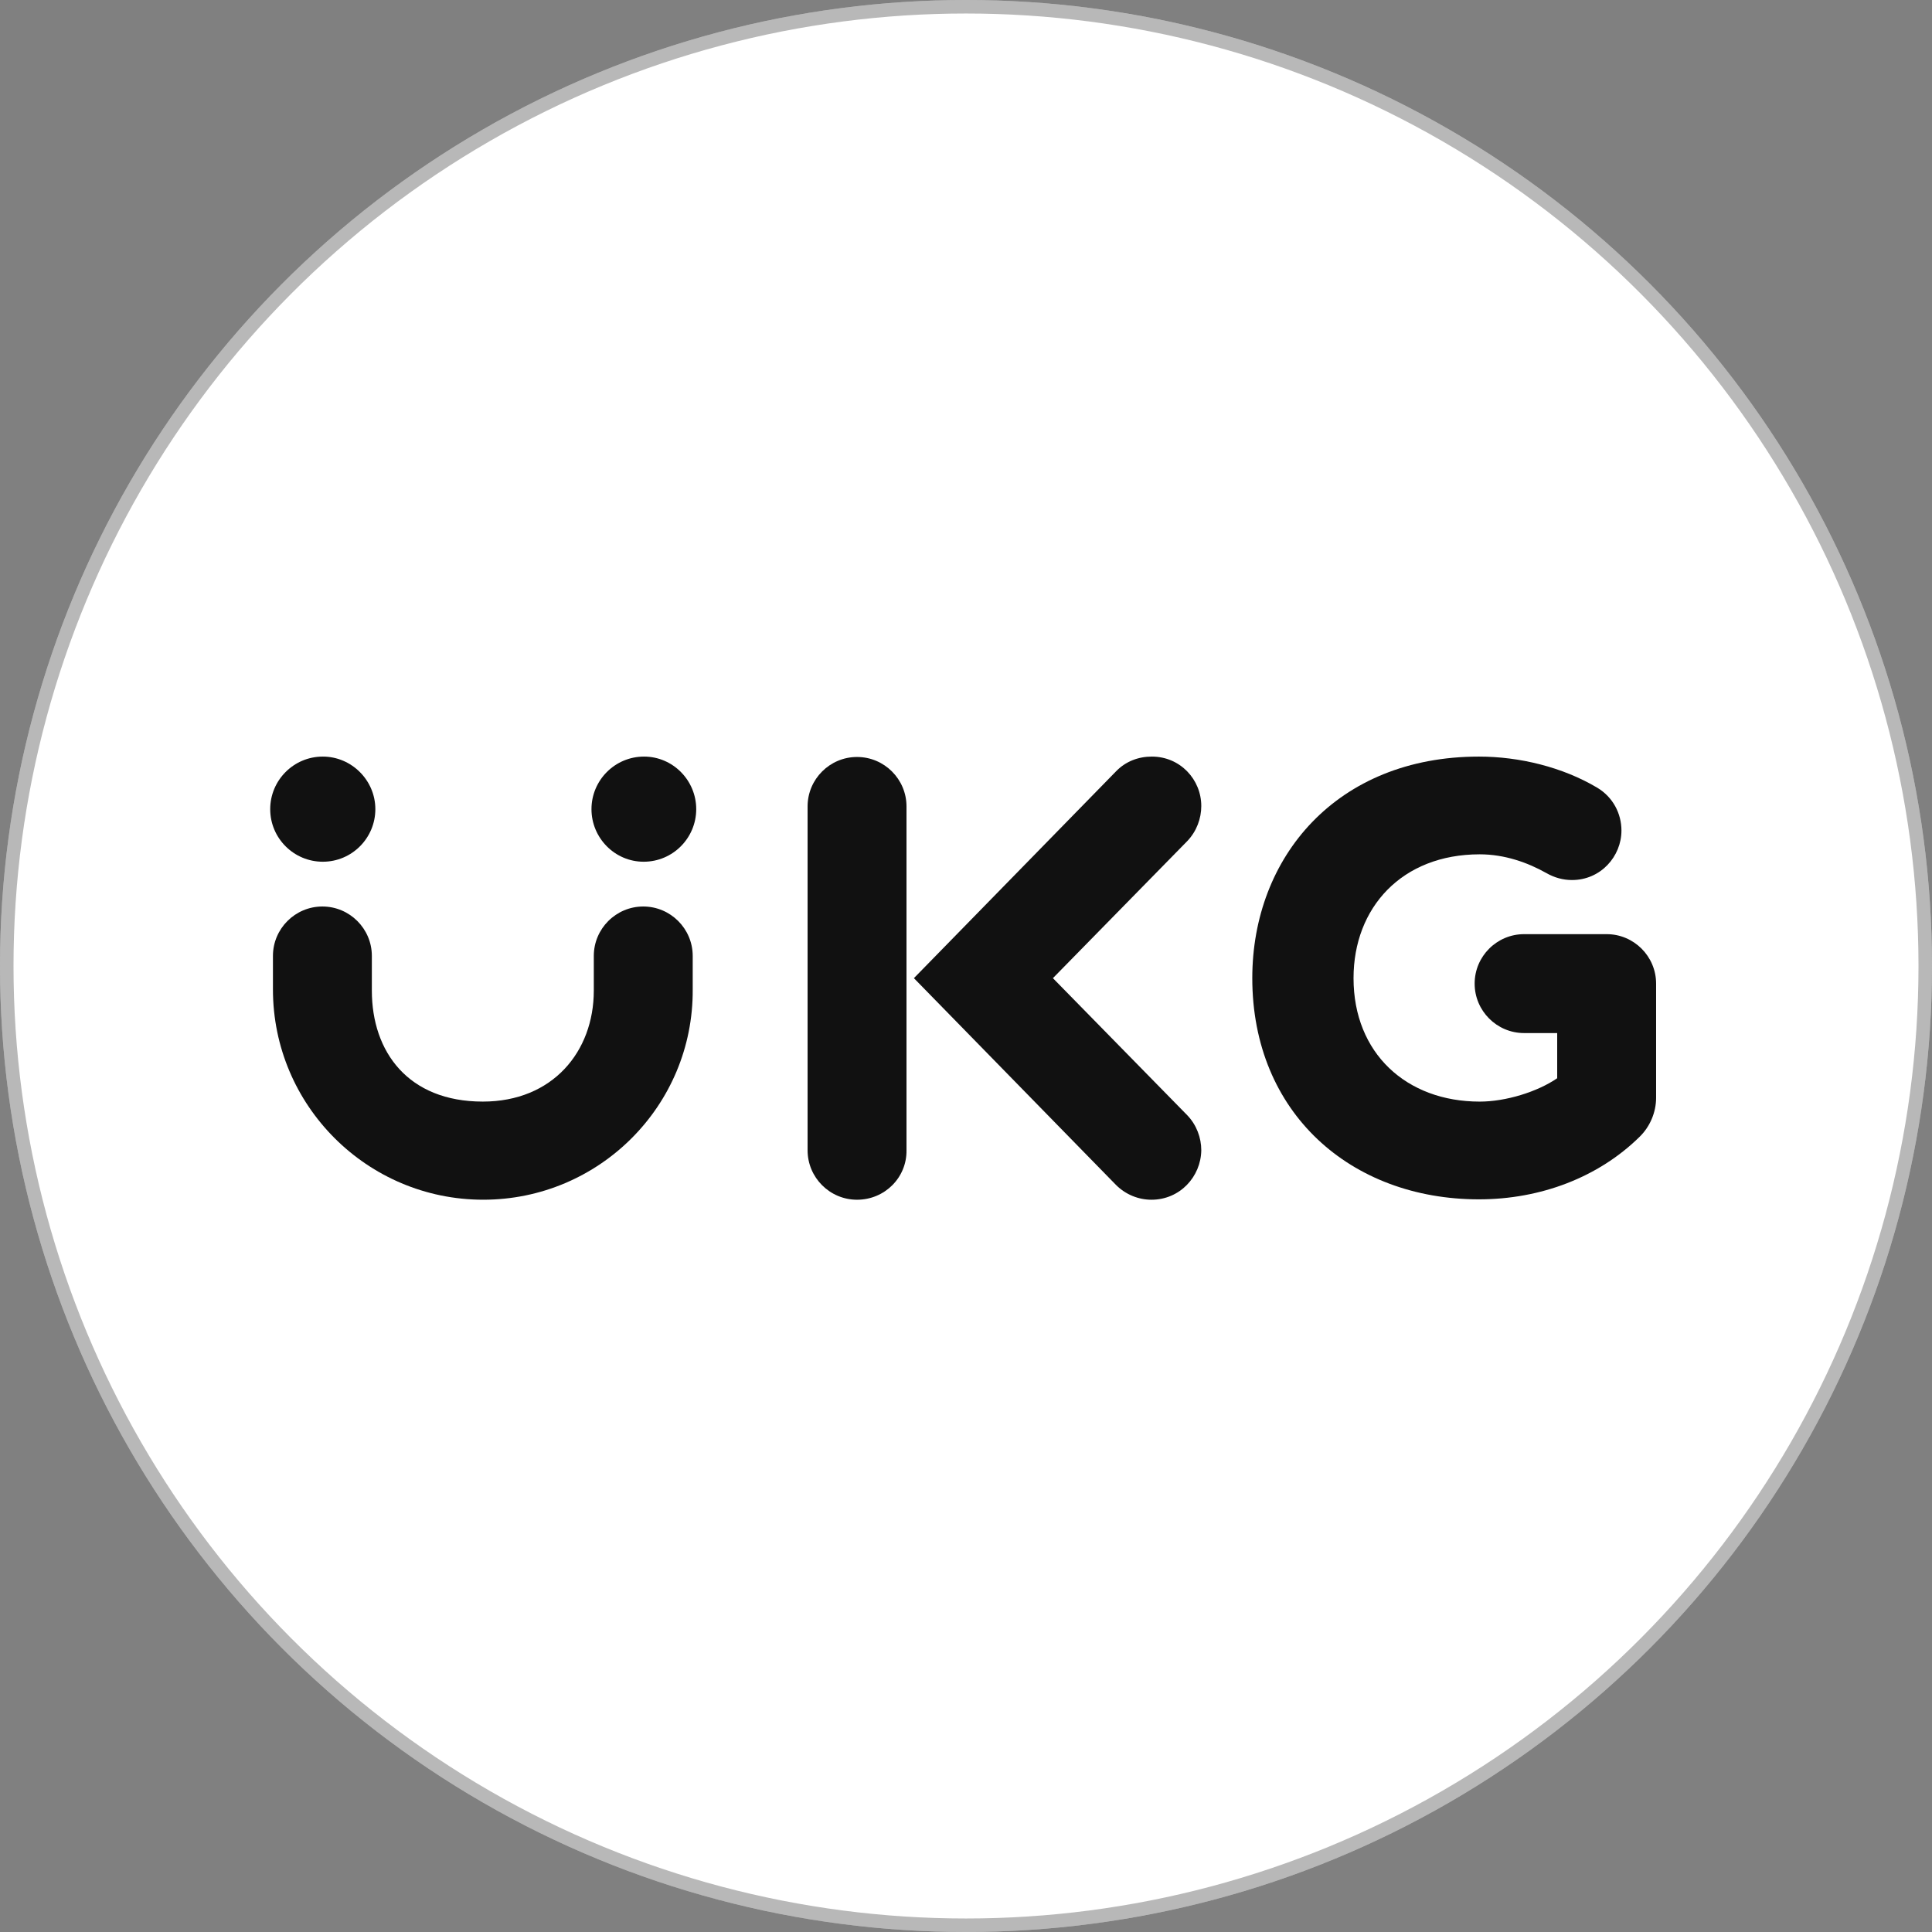
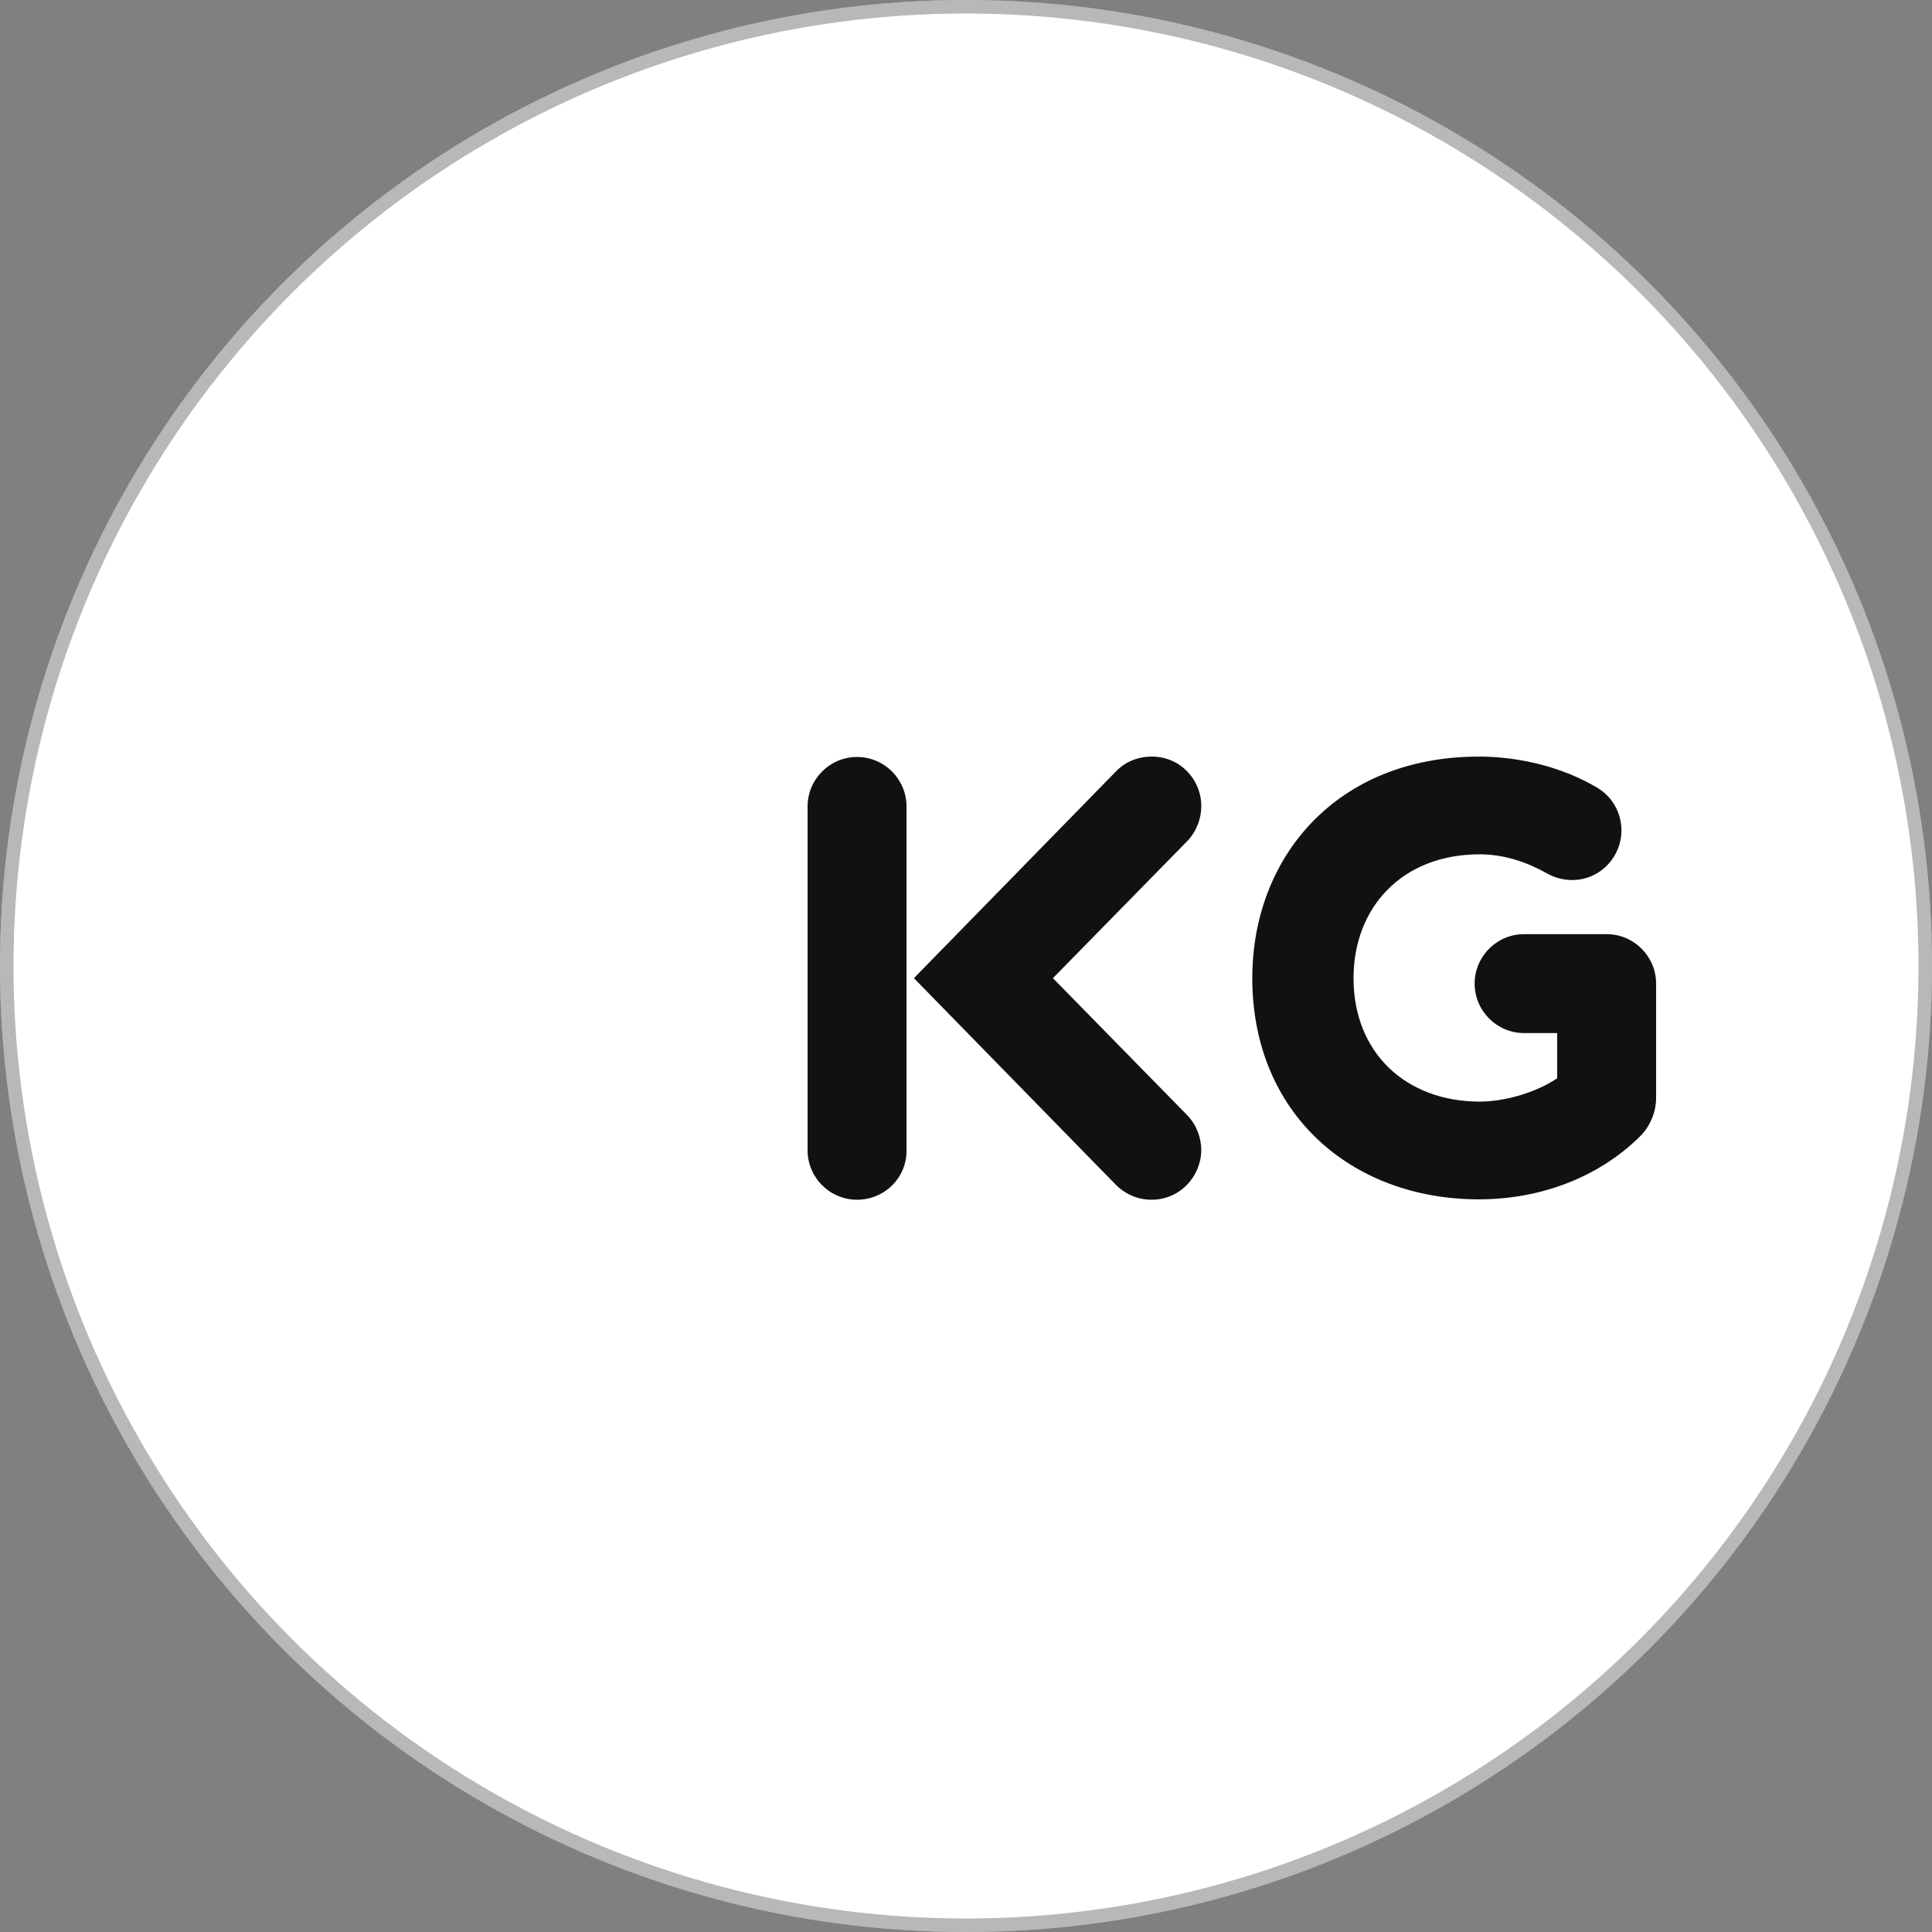
<svg xmlns="http://www.w3.org/2000/svg" width="143" height="143" viewBox="0 0 143 143" fill="none">
  <rect x="0" y="0" width="143" height="143" fill="#808080" stroke="none" />
  <circle cx="71.5" cy="71.5" r="71.5" fill="white" />
  <circle cx="71.5" cy="71.5" r="71" stroke="#111111" stroke-opacity="0.3" />
  <path d="M85.225 88.8C84.274 88.8 83.323 88.425 82.602 87.705L67.644 72.4L82.602 57.095C83.323 56.346 84.274 56 85.254 56C87.358 56 88.915 57.7 88.915 59.66C88.915 60.583 88.569 61.534 87.877 62.255L77.933 72.4L87.877 82.546C88.569 83.266 88.915 84.217 88.915 85.139C88.886 87.1 87.329 88.8 85.225 88.8Z" fill="#111111" />
  <path d="M63.435 88.8C61.418 88.8 59.775 87.158 59.775 85.14V59.69C59.775 57.672 61.418 56.029 63.435 56.029C65.453 56.029 67.096 57.672 67.096 59.69V85.14C67.125 87.158 65.482 88.8 63.435 88.8Z" fill="#111111" />
  <path d="M109.465 88.771C99.983 88.771 92.69 82.373 92.69 72.4C92.69 63.436 98.945 56 109.465 56C112.463 56 115.662 56.778 118.227 58.306C119.38 58.998 120.014 60.208 120.014 61.476C120.014 63.379 118.487 65.137 116.354 65.137C115.691 65.137 115.057 64.964 114.451 64.618C113.068 63.84 111.367 63.234 109.523 63.234C103.758 63.234 100.184 67.183 100.184 72.4C100.184 77.963 104.104 81.537 109.523 81.537C111.454 81.537 113.788 80.816 115.258 79.807V76.464H112.809C110.791 76.464 109.148 74.821 109.148 72.803C109.148 70.786 110.791 69.143 112.809 69.143H118.919C120.936 69.143 122.579 70.786 122.579 72.803V81.249C122.579 82.344 122.118 83.41 121.34 84.16C118.314 87.128 114.048 88.771 109.465 88.771Z" fill="#111111" />
-   <path d="M27.782 59.891C27.782 62.024 26.053 63.782 23.891 63.782C21.758 63.782 20 62.053 20 59.891C20 57.758 21.729 56 23.891 56C26.024 56 27.782 57.758 27.782 59.891Z" fill="#111111" />
-   <path d="M51.532 59.891C51.532 62.024 49.803 63.782 47.641 63.782C45.508 63.782 43.779 62.024 43.779 59.891C43.779 57.758 45.508 56 47.67 56C49.803 56 51.532 57.758 51.532 59.891Z" fill="#111111" />
-   <path d="M35.766 88.799C27.177 88.799 20.202 81.824 20.202 73.235V70.756C20.202 68.739 21.845 67.096 23.862 67.096C25.88 67.096 27.523 68.739 27.523 70.756V73.321C27.523 77.847 30.203 81.536 35.737 81.536C40.896 81.536 43.951 77.847 43.951 73.321V70.756C43.951 68.739 45.594 67.096 47.612 67.096C49.629 67.096 51.272 68.739 51.272 70.756V73.235C51.33 81.824 44.355 88.799 35.766 88.799Z" fill="#111111" />
</svg>